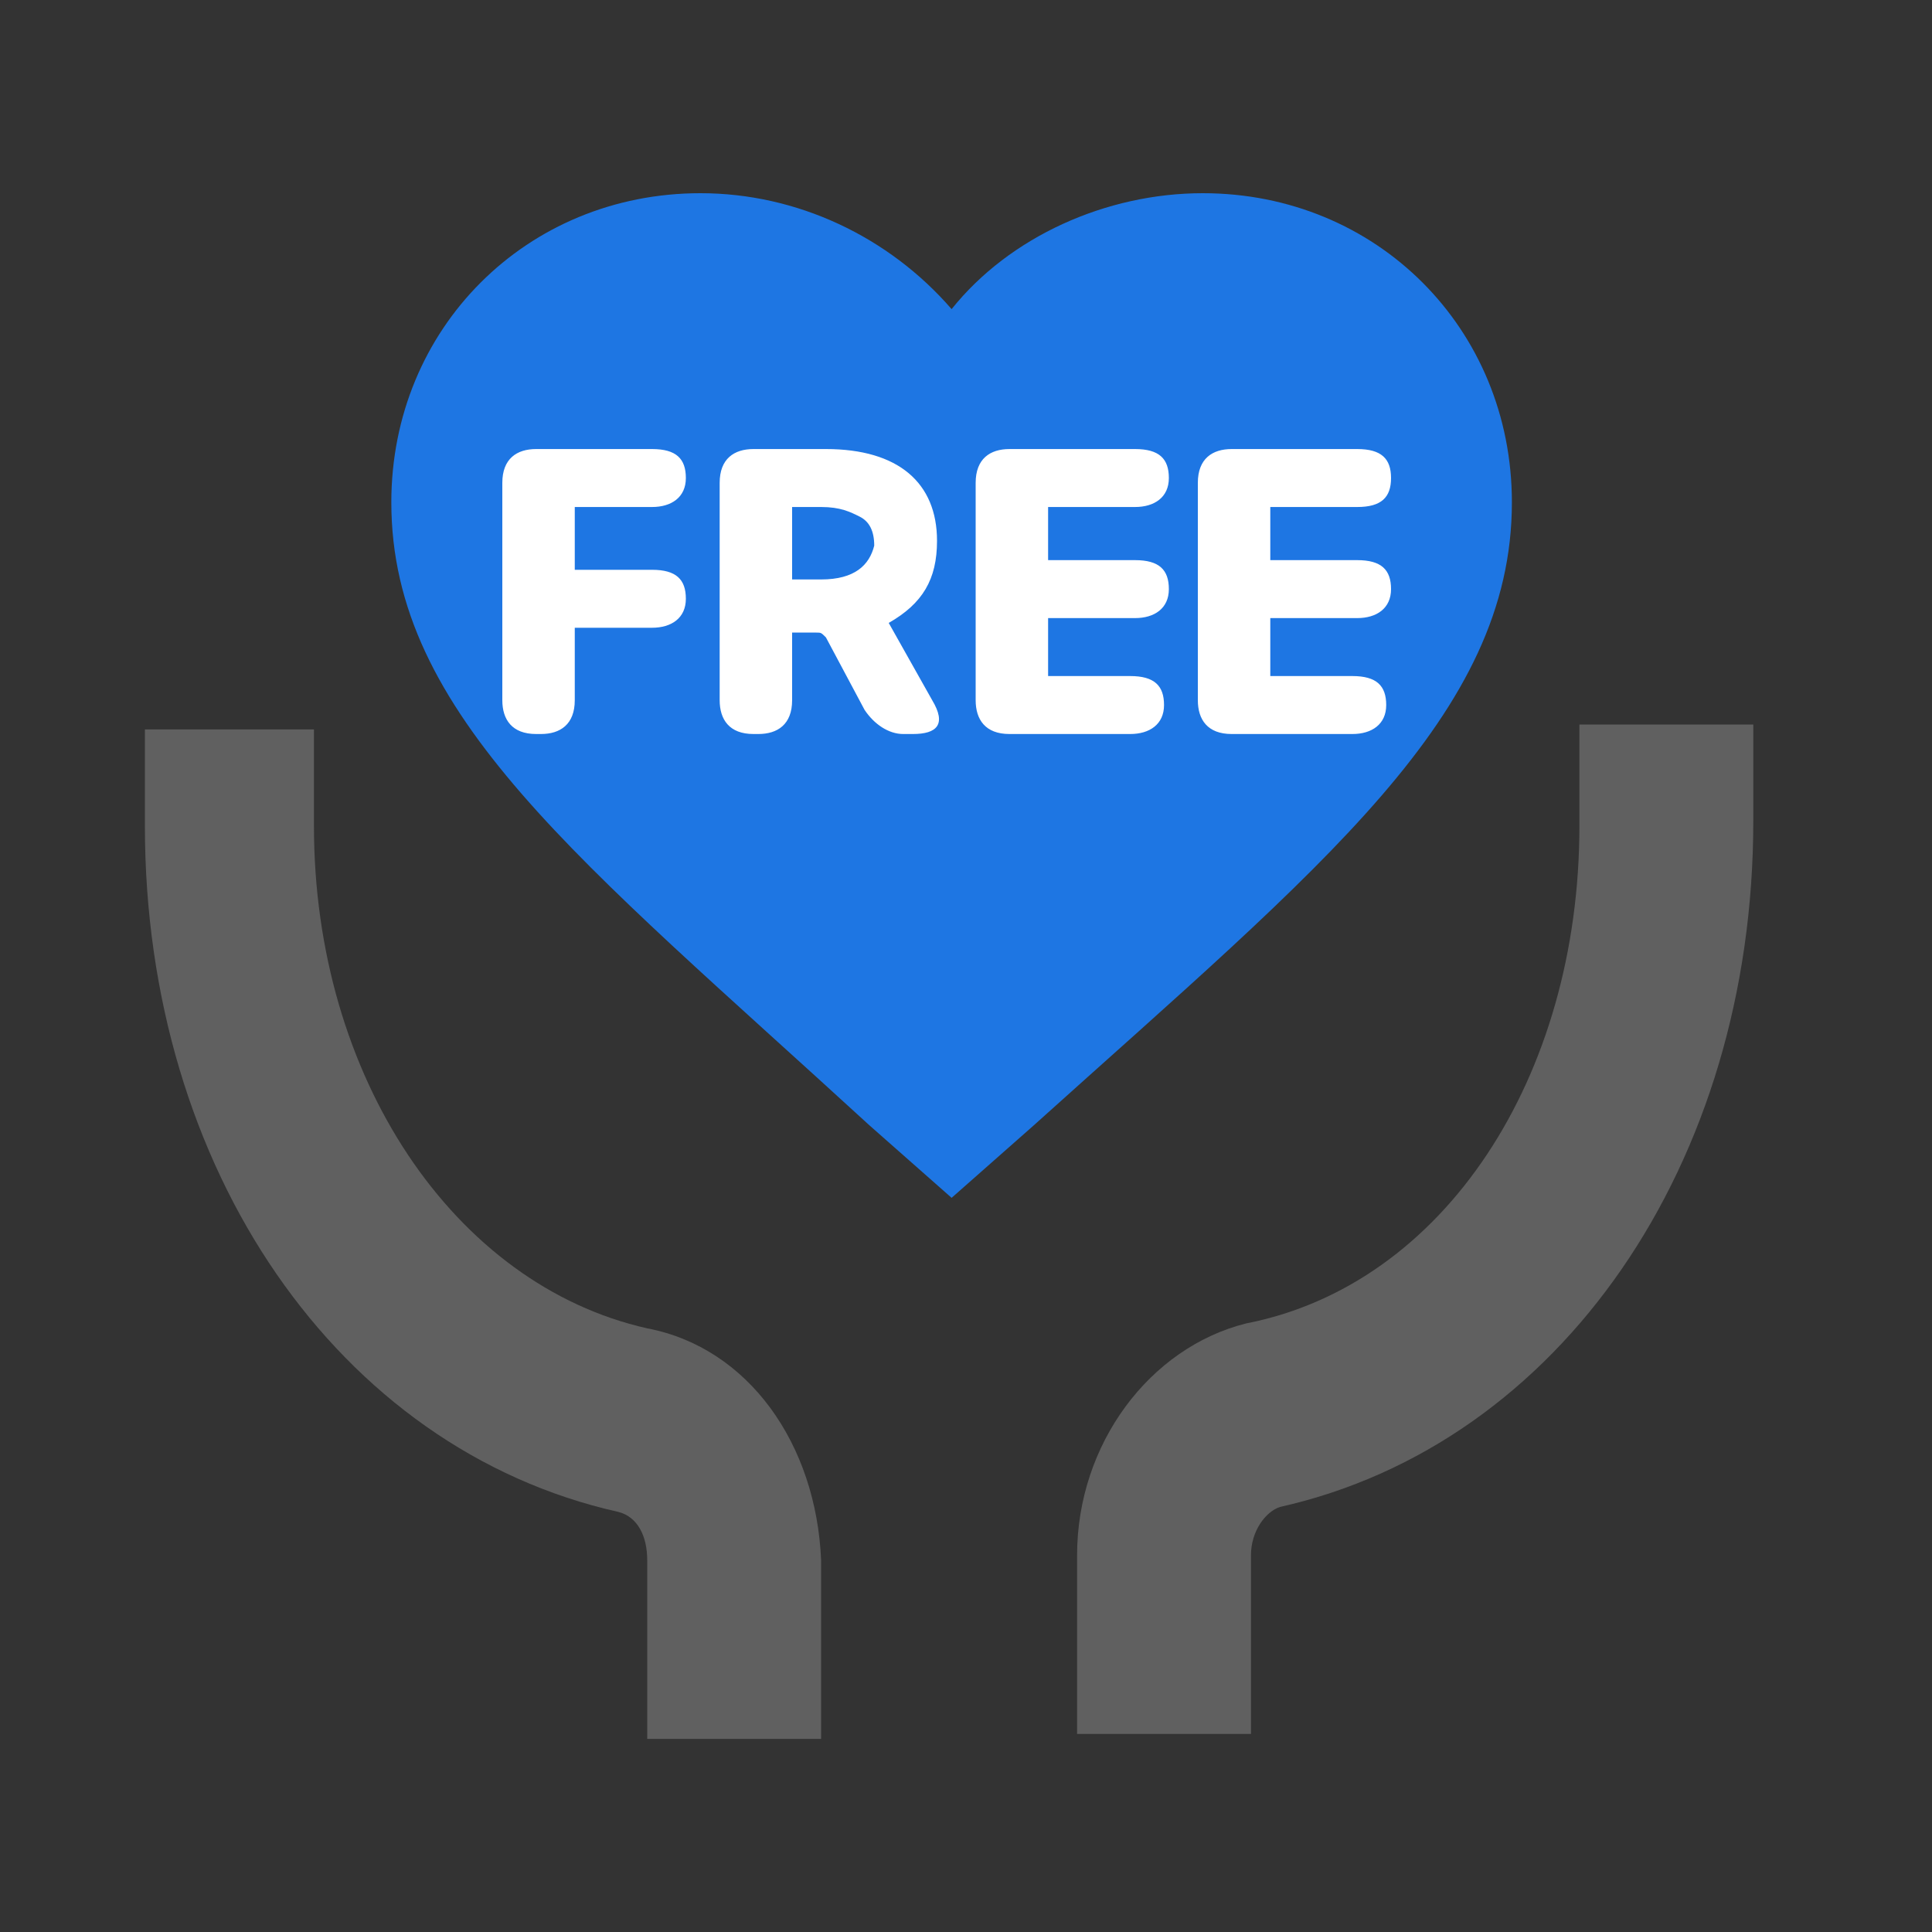
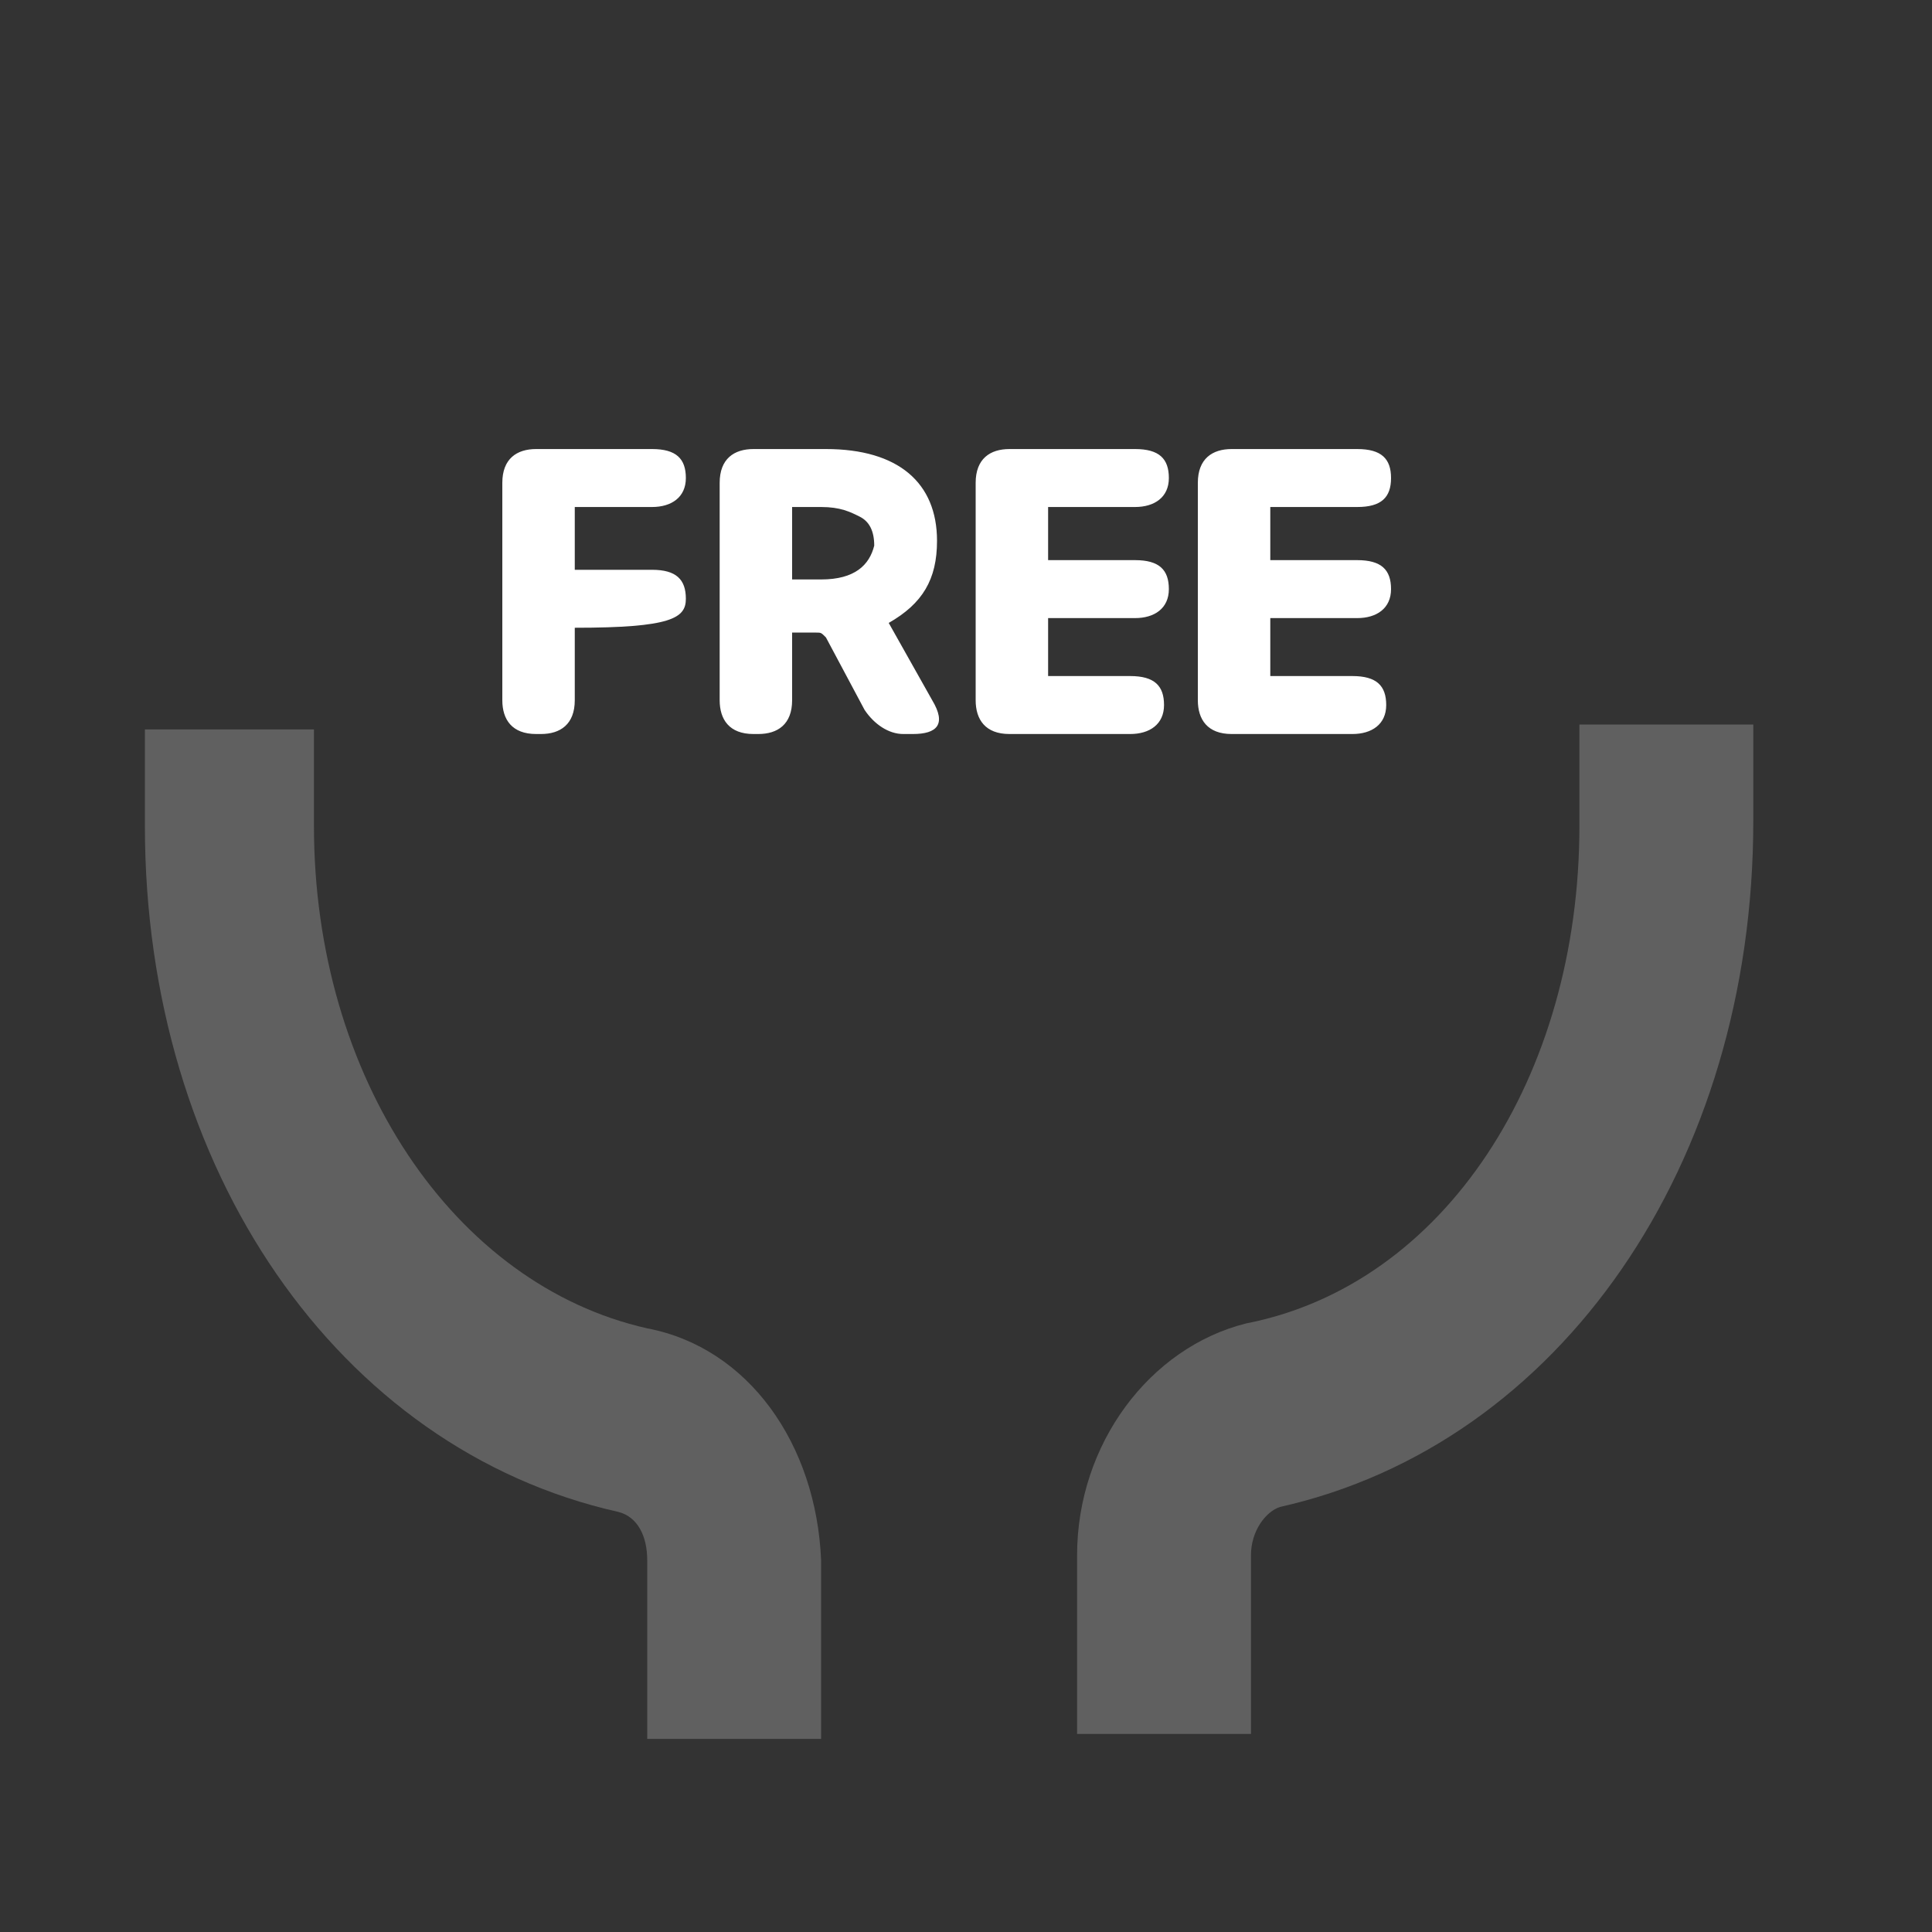
<svg xmlns="http://www.w3.org/2000/svg" width="40" height="40" viewBox="0 0 40 40" fill="none">
  <rect x="0" y="0" width="40" height="40" fill="#333333" stroke="none" />
  <g clip-path="url(#clip0_12685_68333)">
-     <path d="M24.902 4C22.902 4 20.902 4.9 19.702 6.4C18.402 4.9 16.502 4 14.502 4C10.902 4 8.102 6.8 8.102 10.4C8.102 14.8 12.002 17.8 18.002 23.3L19.702 24.8L21.402 23.3C27.402 17.9 31.302 14.8 31.302 10.4C31.302 6.8 28.502 4 24.902 4Z" fill="#1E76E3" />
    <path d="M32.7 15.1V17.1C32.7 22.3 29.9 26.6 25.8 27.4C23.8 27.9 22.3 29.9 22.3 32.2V35.9H25.9V32.2C25.9 31.7 26.2 31.3 26.5 31.2C32.3 29.9 36.3 24.1 36.3 17V15H32.7V15.1Z" fill="#606060" />
    <path d="M13.4 27.502C9.4 26.602 6.5 22.302 6.5 17.102V15.102H3V17.102C3 24.202 7 30.002 12.8 31.302C13.2 31.402 13.4 31.802 13.4 32.302V36.002H17V32.302C16.9 29.902 15.5 27.902 13.4 27.502Z" fill="#606060" />
-     <path d="M11.9 10.497H13.5C13.9 10.497 14.2 10.297 14.2 9.897C14.2 9.497 14 9.297 13.5 9.297H11.1C10.7 9.297 10.4 9.497 10.4 9.997V14.497C10.4 14.897 10.6 15.197 11.1 15.197H11.2C11.6 15.197 11.9 14.997 11.9 14.497V12.997H13.5C13.9 12.997 14.2 12.797 14.2 12.397C14.2 11.997 14 11.797 13.5 11.797H11.9V10.497ZM18.4 12.897C19.1 12.497 19.4 11.997 19.4 11.197C19.4 9.997 18.6 9.297 17.1 9.297H15.6C15.2 9.297 14.9 9.497 14.9 9.997V14.497C14.9 14.897 15.1 15.197 15.6 15.197H15.7C16.1 15.197 16.4 14.997 16.4 14.497V13.097H16.9C17 13.097 17 13.097 17.1 13.197L17.9 14.697C18.1 14.997 18.4 15.197 18.7 15.197H18.9C19.4 15.197 19.6 14.997 19.3 14.497L18.4 12.897ZM17 11.997H16.4V10.497H17C17.4 10.497 17.6 10.597 17.8 10.697C18 10.797 18.1 10.997 18.1 11.297C18 11.697 17.7 11.997 17 11.997ZM21.7 12.797H23.5C23.9 12.797 24.2 12.597 24.2 12.197C24.2 11.797 24 11.597 23.5 11.597H21.7V10.497H23.5C23.9 10.497 24.2 10.297 24.2 9.897C24.2 9.497 24 9.297 23.5 9.297H20.9C20.5 9.297 20.2 9.497 20.2 9.997V14.497C20.2 14.897 20.4 15.197 20.9 15.197H23.4C23.8 15.197 24.1 14.997 24.1 14.597C24.1 14.197 23.9 13.997 23.4 13.997H21.7V12.797C21.6 12.797 21.6 12.797 21.7 12.797ZM26.3 12.797H28.1C28.5 12.797 28.8 12.597 28.8 12.197C28.8 11.797 28.6 11.597 28.1 11.597H26.3V10.497H28.1C28.6 10.497 28.8 10.297 28.8 9.897C28.8 9.497 28.6 9.297 28.1 9.297H25.5C25.1 9.297 24.8 9.497 24.8 9.997V14.497C24.8 14.897 25 15.197 25.5 15.197H28C28.4 15.197 28.7 14.997 28.7 14.597C28.7 14.197 28.5 13.997 28 13.997H26.3V12.797Z" fill="white" />
+     <path d="M11.9 10.497H13.5C13.9 10.497 14.2 10.297 14.2 9.897C14.2 9.497 14 9.297 13.5 9.297H11.1C10.7 9.297 10.4 9.497 10.4 9.997V14.497C10.4 14.897 10.6 15.197 11.1 15.197H11.2C11.6 15.197 11.9 14.997 11.9 14.497V12.997C13.9 12.997 14.2 12.797 14.2 12.397C14.2 11.997 14 11.797 13.5 11.797H11.9V10.497ZM18.4 12.897C19.1 12.497 19.4 11.997 19.4 11.197C19.4 9.997 18.6 9.297 17.1 9.297H15.6C15.2 9.297 14.9 9.497 14.9 9.997V14.497C14.9 14.897 15.1 15.197 15.6 15.197H15.7C16.1 15.197 16.4 14.997 16.4 14.497V13.097H16.9C17 13.097 17 13.097 17.1 13.197L17.9 14.697C18.1 14.997 18.4 15.197 18.7 15.197H18.9C19.4 15.197 19.6 14.997 19.3 14.497L18.4 12.897ZM17 11.997H16.4V10.497H17C17.4 10.497 17.6 10.597 17.8 10.697C18 10.797 18.1 10.997 18.1 11.297C18 11.697 17.7 11.997 17 11.997ZM21.7 12.797H23.5C23.9 12.797 24.2 12.597 24.2 12.197C24.2 11.797 24 11.597 23.5 11.597H21.7V10.497H23.5C23.9 10.497 24.2 10.297 24.2 9.897C24.2 9.497 24 9.297 23.5 9.297H20.9C20.5 9.297 20.2 9.497 20.2 9.997V14.497C20.2 14.897 20.4 15.197 20.9 15.197H23.4C23.8 15.197 24.1 14.997 24.1 14.597C24.1 14.197 23.9 13.997 23.4 13.997H21.7V12.797C21.6 12.797 21.6 12.797 21.7 12.797ZM26.3 12.797H28.1C28.5 12.797 28.8 12.597 28.8 12.197C28.8 11.797 28.6 11.597 28.1 11.597H26.3V10.497H28.1C28.6 10.497 28.8 10.297 28.8 9.897C28.8 9.497 28.6 9.297 28.1 9.297H25.5C25.1 9.297 24.8 9.497 24.8 9.997V14.497C24.8 14.897 25 15.197 25.5 15.197H28C28.4 15.197 28.7 14.997 28.7 14.597C28.7 14.197 28.5 13.997 28 13.997H26.3V12.797Z" fill="white" />
  </g>
  <defs>
    <clipPath id="clip0_12685_68333">
      <rect width="40" height="40" fill="white" />
    </clipPath>
  </defs>
</svg>